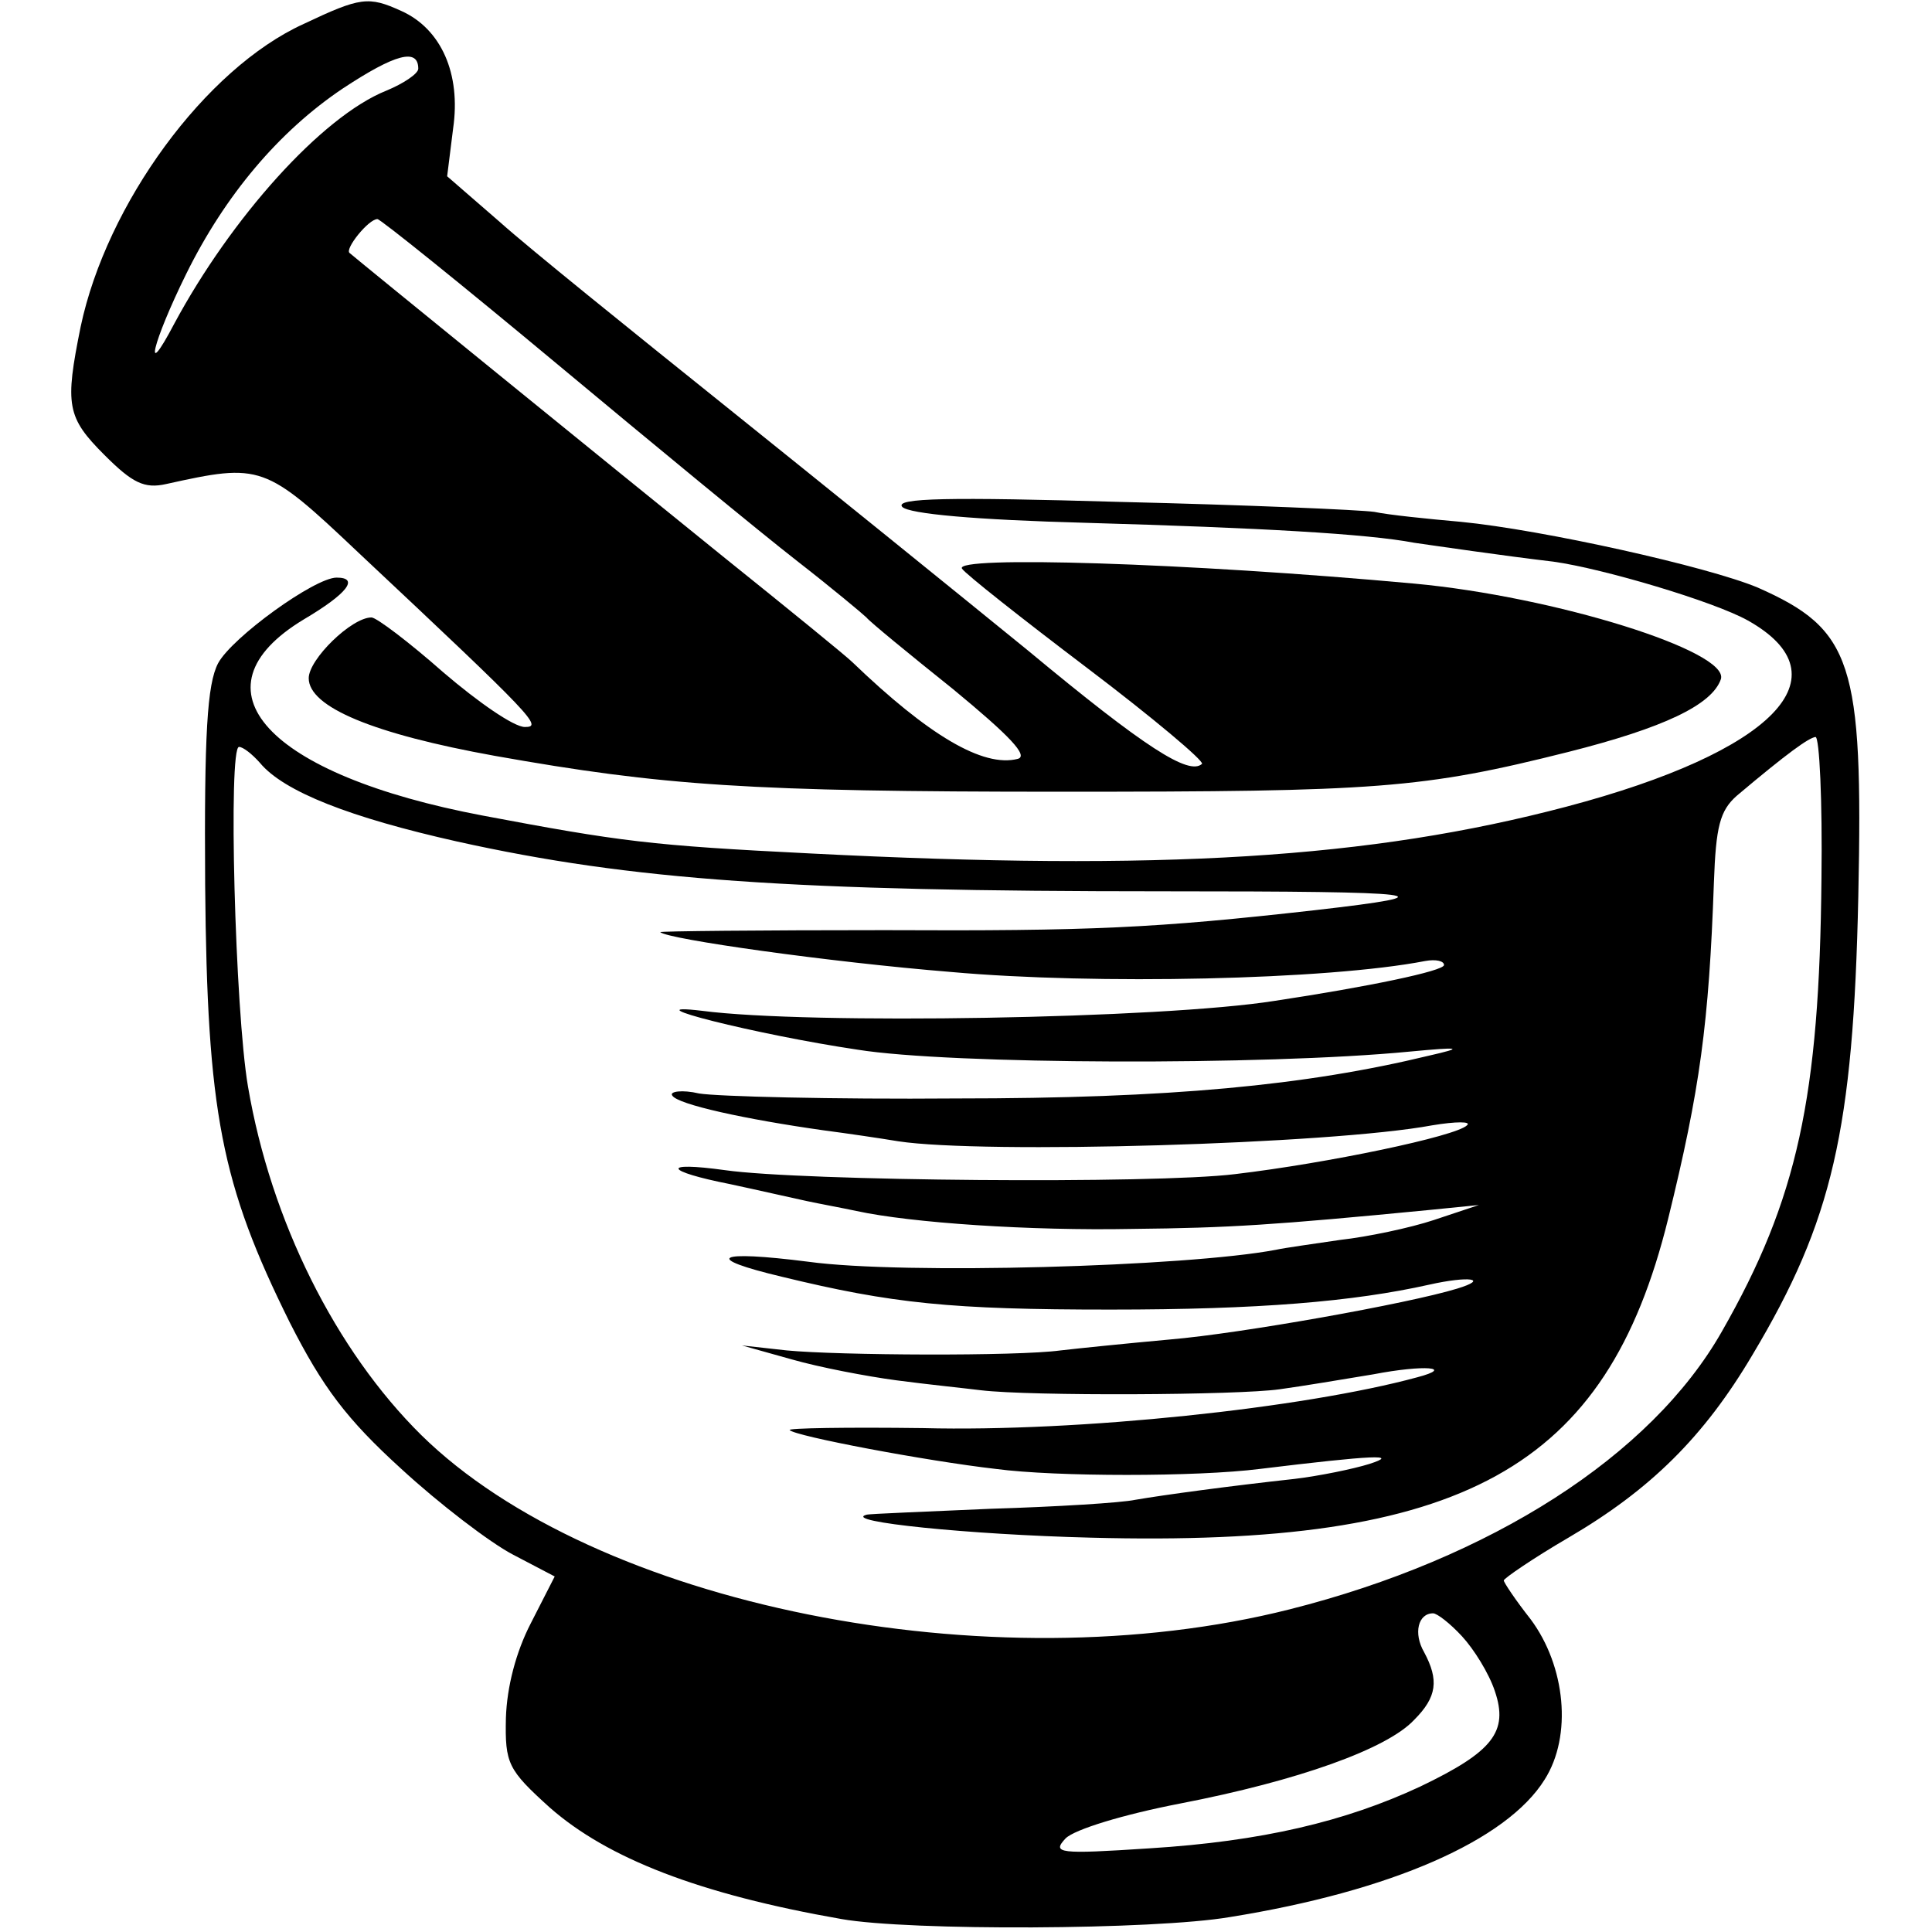
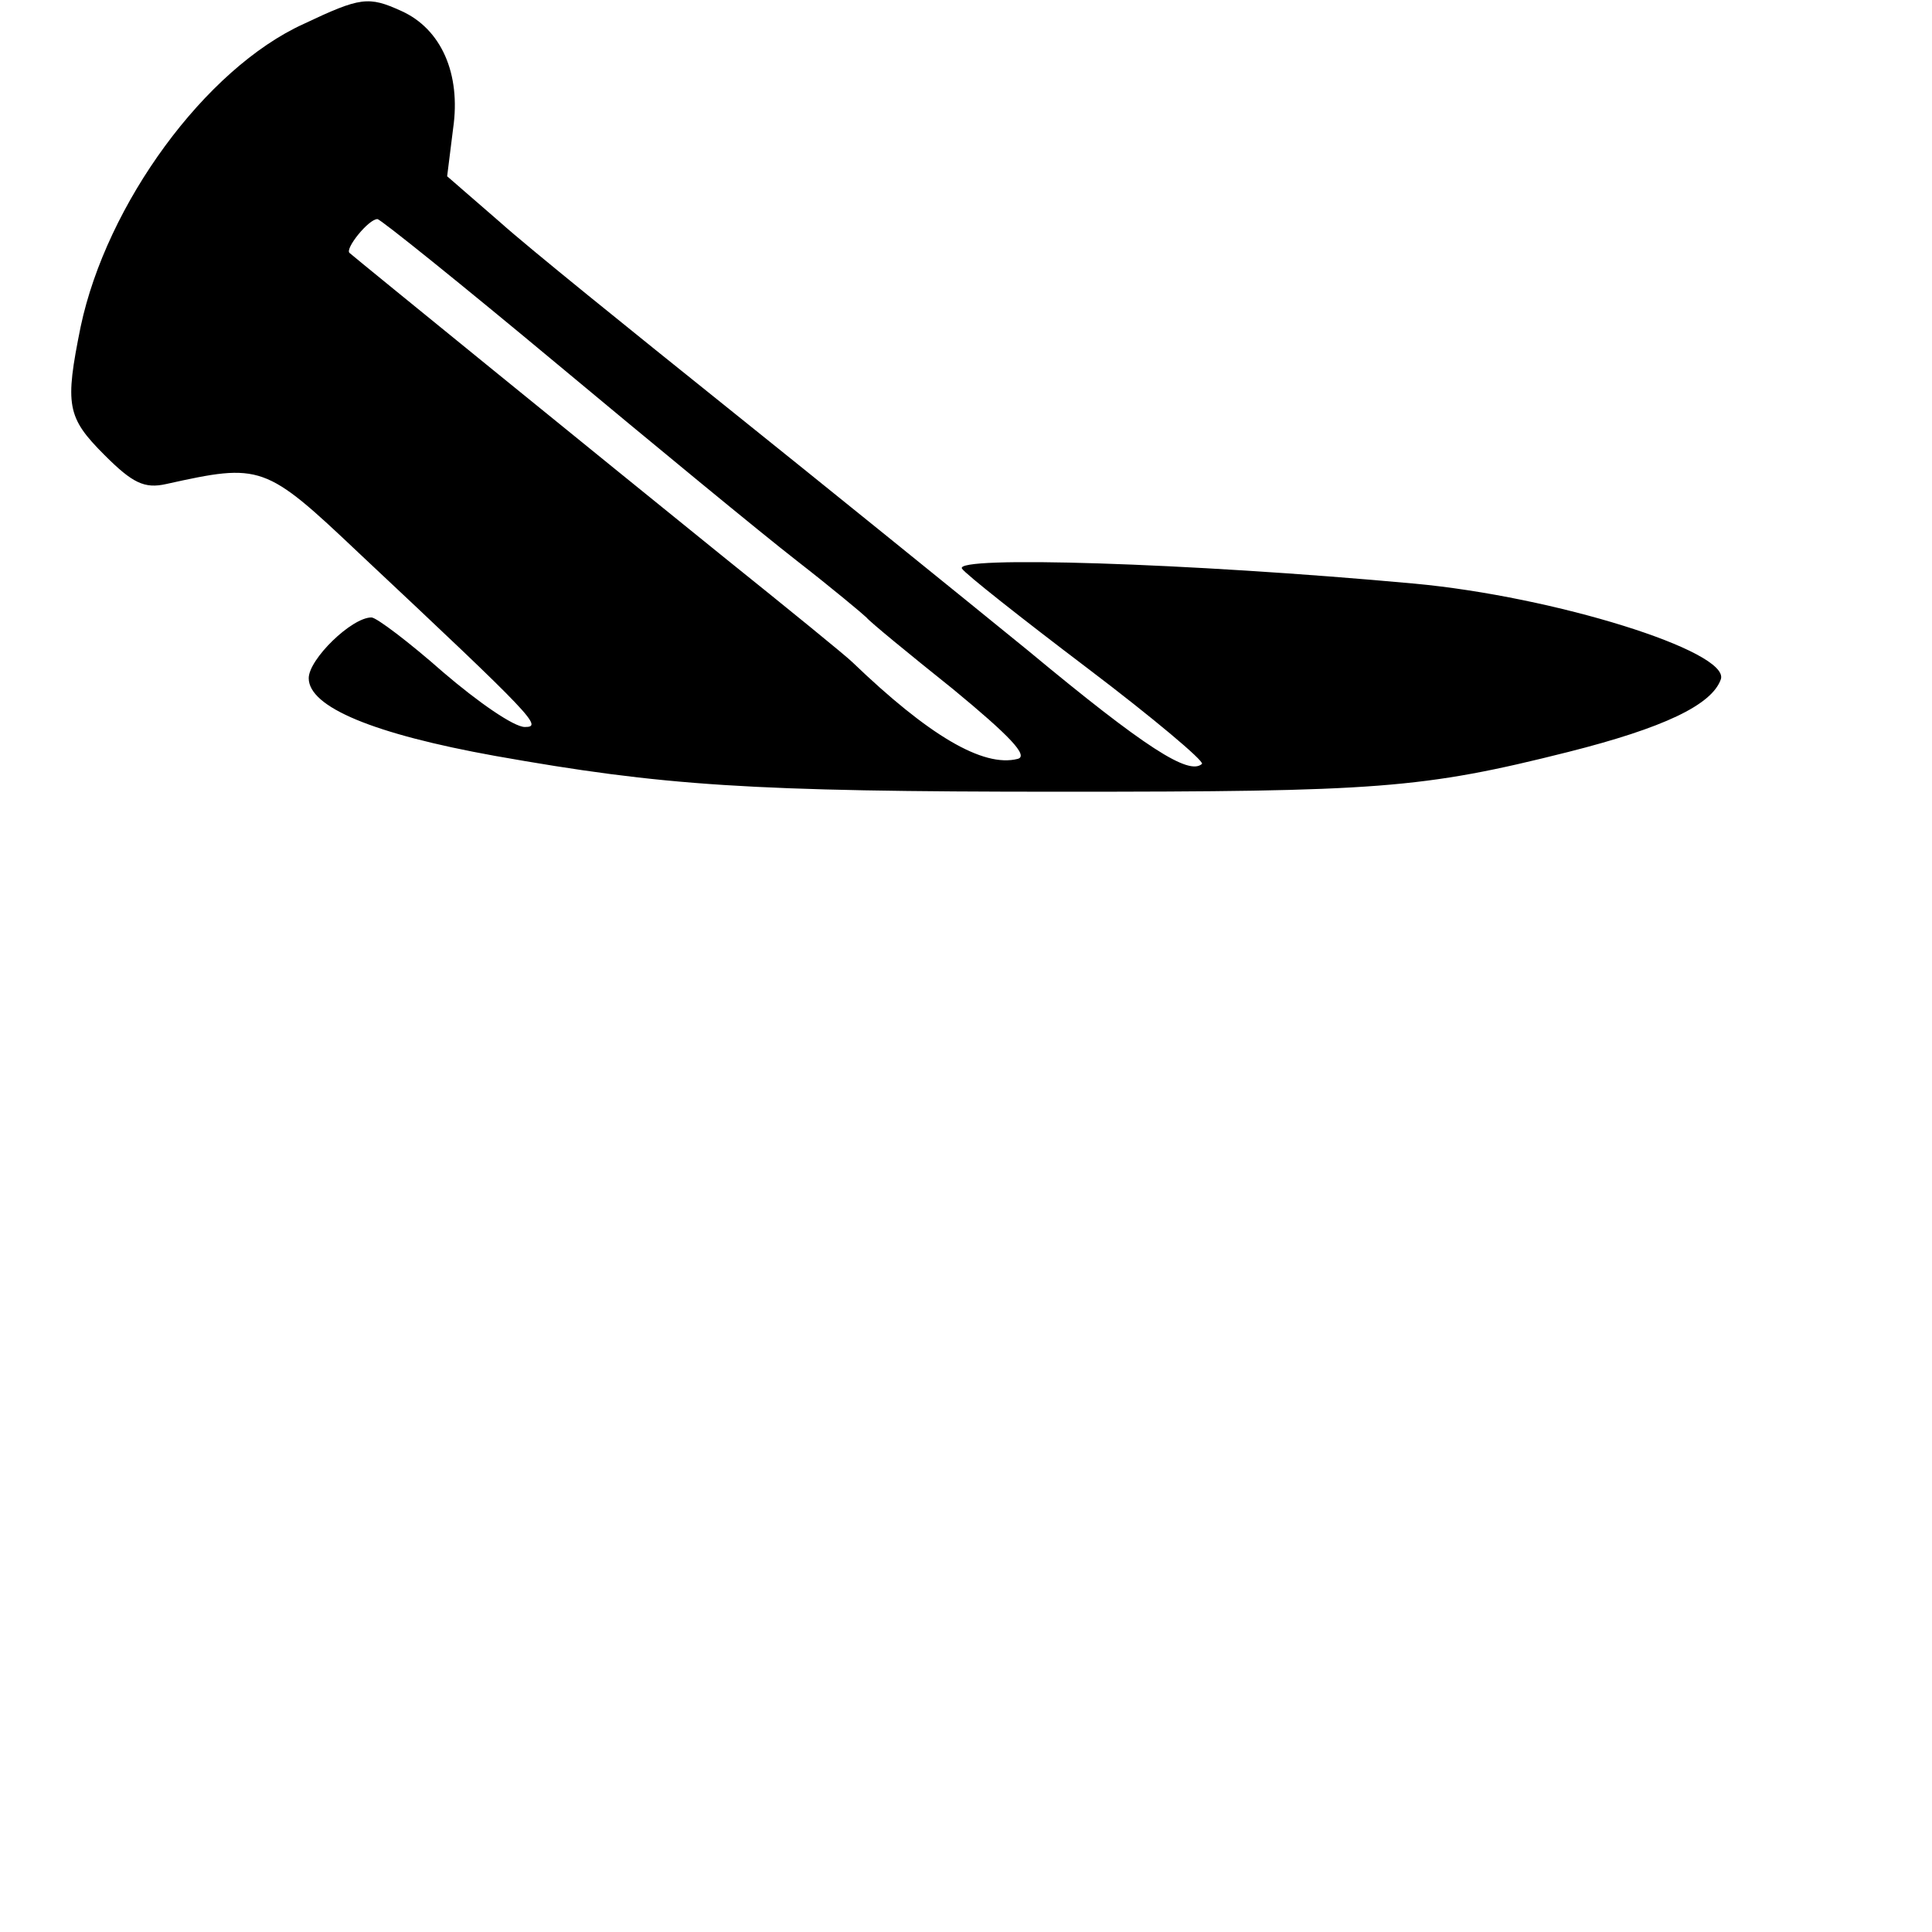
<svg xmlns="http://www.w3.org/2000/svg" version="1.0" width="194pt" height="194pt" viewBox="0 0 194 194" preserveAspectRatio="xMidYMid meet">
  <g transform="translate(0,194) scale(0.1,-0.1)" fill="#000000" stroke="none">
-     <path d="M305 1916 c-99 -45 -198 -181 -224 -304 -16 -79 -14 -91 24 -129 28 -28 40 -34 62 -29 95 21 99 20 193 -69 178 -167 185 -175 167 -175 -11 0 -47 25 -82 55 -34 30 -67 55 -72 55 -20 0 -63 -42 -63 -61 0 -29 65 -56 187 -78 169 -30 255 -36 568 -36 318 0 363 3 510 40 95 24 144 47 153 73 9 28 -167 83 -308 96 -229 21 -463 28 -454 15 3 -5 60 -50 126 -100 66 -50 117 -93 115 -96 -13 -12 -57 16 -175 114 -70 57 -206 167 -302 244 -96 77 -199 160 -228 186 l-53 46 6 48 c8 55 -12 100 -52 118 -33 15 -41 14 -98 -13z m115 -45 c0 -5 -15 -15 -32 -22 -65 -26 -156 -128 -213 -234 -32 -61 -22 -19 12 50 39 79 93 143 157 186 53 35 76 41 76 20z m140 -297 c96 -80 204 -169 240 -197 36 -28 67 -54 70 -57 3 -4 42 -36 87 -72 57 -47 76 -67 65 -70 -35 -9 -90 24 -166 97 -6 6 -65 54 -131 107 -120 97 -366 297 -374 304 -5 4 19 34 28 34 3 0 85 -66 181 -146z" />
-     <path d="M906 1431 c7 -7 73 -13 185 -16 174 -5 282 -11 329 -20 21 -3 89 -13 140 -19 50 -7 161 -40 195 -59 100 -56 26 -132 -182 -187 -197 -52 -406 -65 -759 -47 -161 8 -191 12 -329 38 -217 41 -296 127 -180 197 44 26 56 42 33 42 -22 0 -105 -60 -119 -86 -11 -21 -14 -71 -13 -223 2 -228 16 -300 85 -439 33 -65 57 -97 112 -147 38 -35 89 -74 112 -86 l42 -22 -24 -47 c-15 -29 -24 -64 -25 -95 -1 -46 2 -52 44 -90 58 -51 150 -87 293 -112 68 -12 314 -11 390 2 162 26 278 77 316 138 28 44 21 114 -14 161 -15 19 -27 37 -27 39 0 2 29 22 65 43 82 48 136 101 185 184 80 134 101 225 106 460 5 235 -6 268 -101 310 -50 21 -216 58 -298 66 -34 3 -73 7 -87 10 -14 2 -128 7 -255 10 -172 5 -227 4 -219 -5z m923 -373 c-2 -220 -24 -322 -100 -455 -71 -125 -232 -228 -434 -279 -301 -76 -698 4 -872 175 -86 85 -151 215 -174 350 -13 76 -20 341 -9 341 4 0 13 -7 21 -16 24 -29 91 -55 198 -79 176 -39 337 -50 710 -50 265 0 291 -3 151 -19 -160 -18 -224 -21 -432 -20 -125 0 -226 -1 -225 -2 7 -7 169 -30 292 -40 145 -13 378 -8 476 11 11 2 19 0 19 -4 0 -6 -77 -22 -170 -36 -113 -18 -468 -24 -575 -10 -76 9 55 -24 156 -39 93 -15 409 -16 554 -2 53 5 55 4 20 -4 -124 -30 -260 -43 -475 -43 -124 -1 -240 2 -258 5 -17 4 -30 2 -27 -2 5 -9 74 -24 152 -35 23 -3 57 -8 75 -11 85 -13 434 -3 536 16 24 4 40 4 35 0 -11 -11 -140 -38 -233 -49 -81 -10 -435 -7 -512 4 -65 9 -61 -1 5 -14 28 -6 63 -14 77 -17 14 -3 36 -7 50 -10 55 -12 175 -20 277 -18 98 1 143 4 298 19 l50 5 -45 -15 c-24 -8 -67 -17 -94 -20 -27 -4 -56 -8 -65 -10 -90 -17 -374 -25 -469 -12 -94 12 -107 4 -27 -15 111 -27 170 -33 330 -33 149 0 244 8 320 25 40 9 61 6 28 -4 -49 -15 -217 -45 -288 -51 -44 -4 -93 -9 -110 -11 -44 -6 -223 -5 -275 0 l-45 5 50 -14 c28 -8 75 -17 105 -21 30 -4 69 -8 85 -10 50 -6 258 -5 300 1 22 3 64 10 94 15 52 10 82 7 44 -3 -114 -31 -340 -55 -496 -51 -76 1 -137 0 -134 -2 5 -6 137 -31 207 -39 60 -8 202 -8 265 0 115 14 141 15 110 5 -16 -5 -50 -12 -75 -15 -64 -7 -131 -16 -160 -21 -14 -3 -79 -7 -145 -9 -66 -3 -122 -5 -125 -6 -25 -7 104 -20 225 -23 375 -10 518 69 580 320 32 130 41 196 46 338 2 56 6 72 23 87 51 43 72 58 79 59 4 0 7 -64 6 -142z m-361 -761 c12 -13 27 -37 33 -55 14 -41 -2 -61 -75 -96 -75 -35 -159 -55 -272 -62 -91 -6 -98 -5 -84 10 9 9 58 24 115 35 119 23 208 55 235 84 23 23 25 40 10 68 -11 19 -6 39 9 39 4 0 17 -10 29 -23z" />
+     <path d="M305 1916 c-99 -45 -198 -181 -224 -304 -16 -79 -14 -91 24 -129 28 -28 40 -34 62 -29 95 21 99 20 193 -69 178 -167 185 -175 167 -175 -11 0 -47 25 -82 55 -34 30 -67 55 -72 55 -20 0 -63 -42 -63 -61 0 -29 65 -56 187 -78 169 -30 255 -36 568 -36 318 0 363 3 510 40 95 24 144 47 153 73 9 28 -167 83 -308 96 -229 21 -463 28 -454 15 3 -5 60 -50 126 -100 66 -50 117 -93 115 -96 -13 -12 -57 16 -175 114 -70 57 -206 167 -302 244 -96 77 -199 160 -228 186 l-53 46 6 48 c8 55 -12 100 -52 118 -33 15 -41 14 -98 -13z m115 -45 z m140 -297 c96 -80 204 -169 240 -197 36 -28 67 -54 70 -57 3 -4 42 -36 87 -72 57 -47 76 -67 65 -70 -35 -9 -90 24 -166 97 -6 6 -65 54 -131 107 -120 97 -366 297 -374 304 -5 4 19 34 28 34 3 0 85 -66 181 -146z" />
  </g>
</svg>